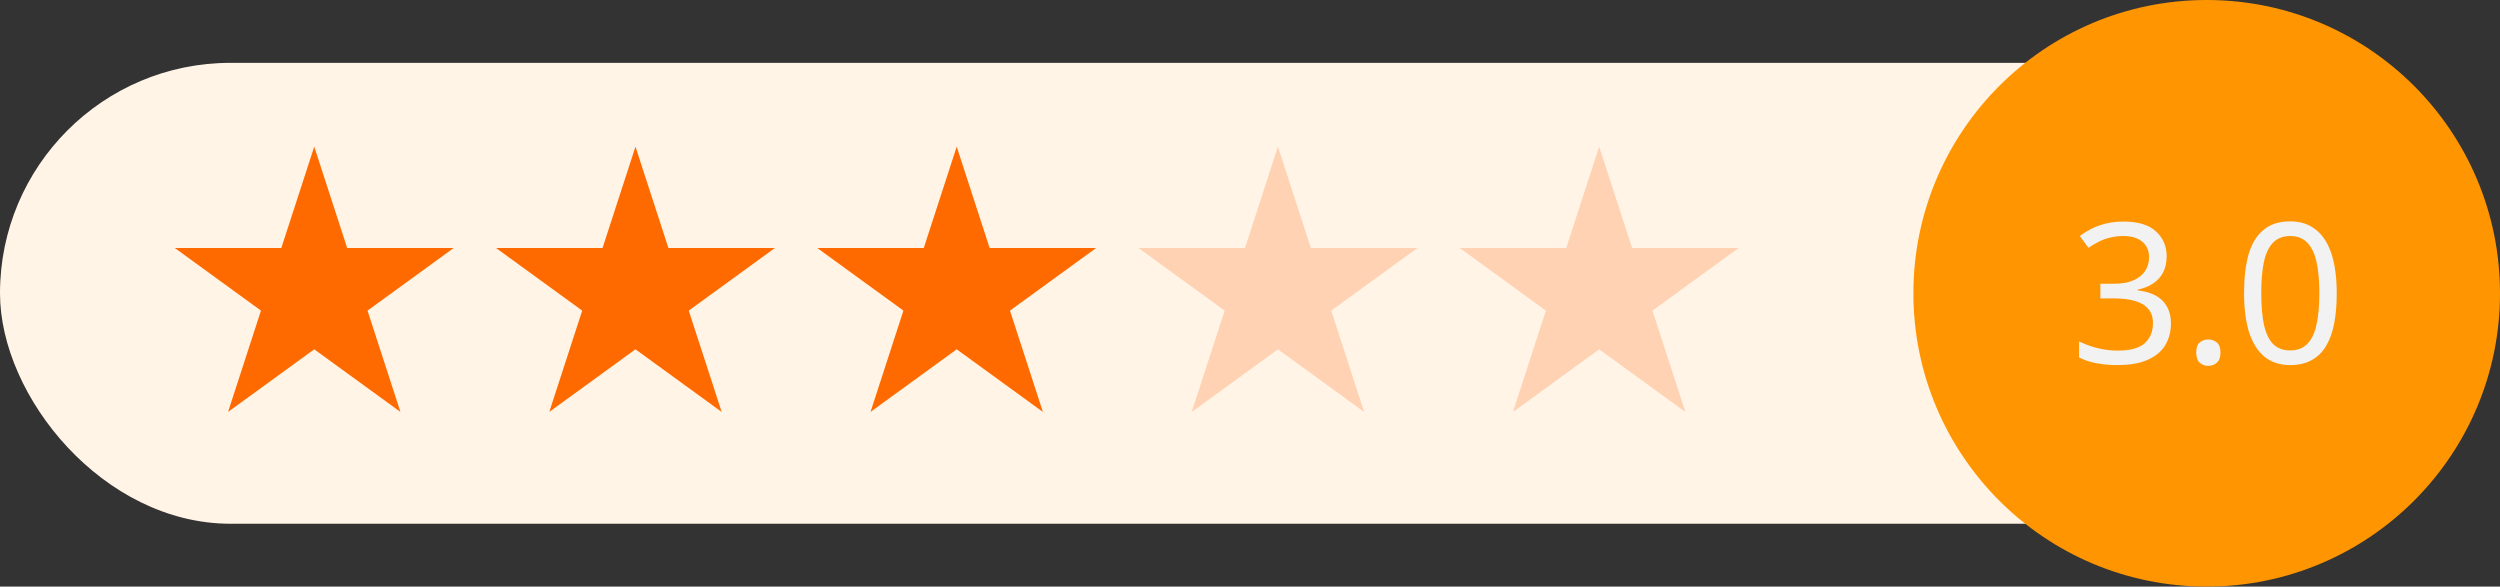
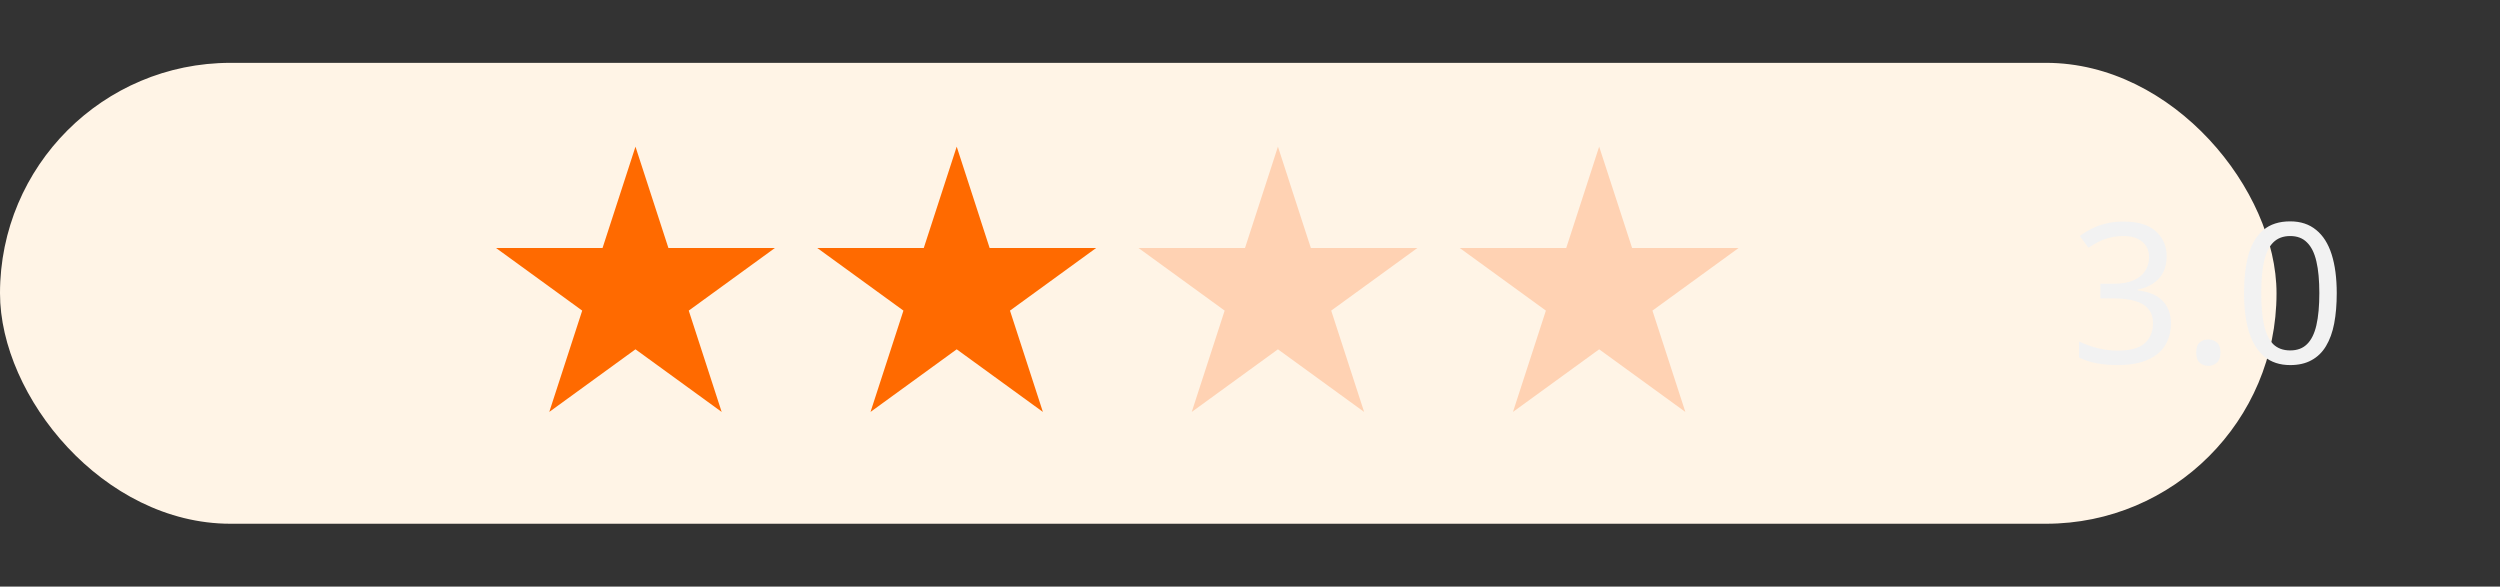
<svg xmlns="http://www.w3.org/2000/svg" width="358" height="84" viewBox="0 0 358 84" fill="none">
  <rect x="0" y="0" width="358" height="84" fill="#333333" stroke="none" />
  <rect y="9" width="326" height="66" rx="33" fill="#FFF4E6" />
-   <path d="M45 21L49.715 35.511H64.972L52.629 44.479L57.343 58.989L45 50.021L32.657 58.989L37.371 44.479L25.028 35.511H40.285L45 21Z" fill="#FF6A00" />
  <path d="M91 21L95.715 35.511H110.972L98.629 44.479L103.343 58.989L91 50.021L78.656 58.989L83.371 44.479L71.028 35.511H86.285L91 21Z" fill="#FF6A00" />
  <path d="M137 21L141.715 35.511H156.972L144.629 44.479L149.343 58.989L137 50.021L124.657 58.989L129.371 44.479L117.028 35.511H132.285L137 21Z" fill="#FF6A00" />
  <path d="M183 21L187.715 35.511H202.972L190.629 44.479L195.343 58.989L183 50.021L170.657 58.989L175.371 44.479L163.028 35.511H178.285L183 21Z" fill="#FFD2B3" />
  <path d="M229 21L233.715 35.511H248.972L236.629 44.479L241.343 58.989L229 50.021L216.657 58.989L221.371 44.479L209.028 35.511H224.285L229 21Z" fill="#FFD2B3" />
-   <circle cx="316" cy="42" r="42" fill="#FF9500" />
  <path d="M310.265 36.684C310.265 37.58 310.097 38.355 309.761 39.008C309.425 39.661 308.94 40.193 308.305 40.604C307.689 41.015 306.961 41.304 306.121 41.472V41.584C307.726 41.771 308.921 42.275 309.705 43.096C310.489 43.917 310.881 44.991 310.881 46.316C310.881 47.473 310.61 48.509 310.069 49.424C309.528 50.32 308.688 51.02 307.549 51.524C306.429 52.028 304.982 52.28 303.209 52.28C302.164 52.28 301.193 52.196 300.297 52.028C299.401 51.879 298.542 51.599 297.721 51.188V48.892C298.561 49.303 299.466 49.629 300.437 49.872C301.408 50.096 302.341 50.208 303.237 50.208C305.029 50.208 306.317 49.863 307.101 49.172C307.904 48.463 308.305 47.492 308.305 46.26C308.305 45.42 308.081 44.748 307.633 44.244C307.204 43.721 306.569 43.339 305.729 43.096C304.889 42.853 303.881 42.732 302.705 42.732H300.773V40.632H302.733C303.834 40.632 304.749 40.473 305.477 40.156C306.224 39.839 306.784 39.4 307.157 38.84C307.549 38.261 307.745 37.599 307.745 36.852C307.745 35.881 307.418 35.135 306.765 34.612C306.112 34.071 305.225 33.8 304.105 33.8C303.396 33.8 302.752 33.875 302.173 34.024C301.594 34.155 301.053 34.351 300.549 34.612C300.064 34.855 299.569 35.144 299.065 35.48L297.833 33.8C298.318 33.427 298.869 33.081 299.485 32.764C300.12 32.447 300.82 32.195 301.585 32.008C302.35 31.821 303.181 31.728 304.077 31.728C306.168 31.728 307.717 32.195 308.725 33.128C309.752 34.061 310.265 35.247 310.265 36.684ZM314.5 50.488C314.5 49.797 314.668 49.312 315.004 49.032C315.34 48.752 315.742 48.612 316.208 48.612C316.694 48.612 317.104 48.752 317.44 49.032C317.795 49.312 317.972 49.797 317.972 50.488C317.972 51.16 317.795 51.645 317.44 51.944C317.104 52.243 316.694 52.392 316.208 52.392C315.742 52.392 315.34 52.243 315.004 51.944C314.668 51.645 314.5 51.16 314.5 50.488ZM334.621 41.976C334.621 43.6 334.499 45.047 334.257 46.316C334.014 47.585 333.622 48.668 333.081 49.564C332.558 50.441 331.867 51.113 331.009 51.58C330.169 52.047 329.151 52.28 327.957 52.28C326.463 52.28 325.222 51.869 324.233 51.048C323.262 50.227 322.534 49.051 322.049 47.52C321.582 45.971 321.349 44.123 321.349 41.976C321.349 39.811 321.563 37.963 321.993 36.432C322.441 34.901 323.15 33.735 324.121 32.932C325.091 32.111 326.37 31.7 327.957 31.7C329.45 31.7 330.691 32.111 331.681 32.932C332.67 33.735 333.407 34.901 333.893 36.432C334.378 37.963 334.621 39.811 334.621 41.976ZM323.813 41.976C323.813 43.805 323.943 45.327 324.205 46.54C324.485 47.753 324.923 48.668 325.521 49.284C326.137 49.881 326.949 50.18 327.957 50.18C328.965 50.18 329.767 49.881 330.365 49.284C330.981 48.687 331.429 47.781 331.709 46.568C331.989 45.336 332.129 43.805 332.129 41.976C332.129 40.147 331.989 38.635 331.709 37.44C331.429 36.227 330.981 35.321 330.365 34.724C329.767 34.108 328.965 33.8 327.957 33.8C326.949 33.8 326.137 34.108 325.521 34.724C324.923 35.321 324.485 36.227 324.205 37.44C323.943 38.635 323.813 40.147 323.813 41.976Z" fill="#F2F2F2" />
</svg>